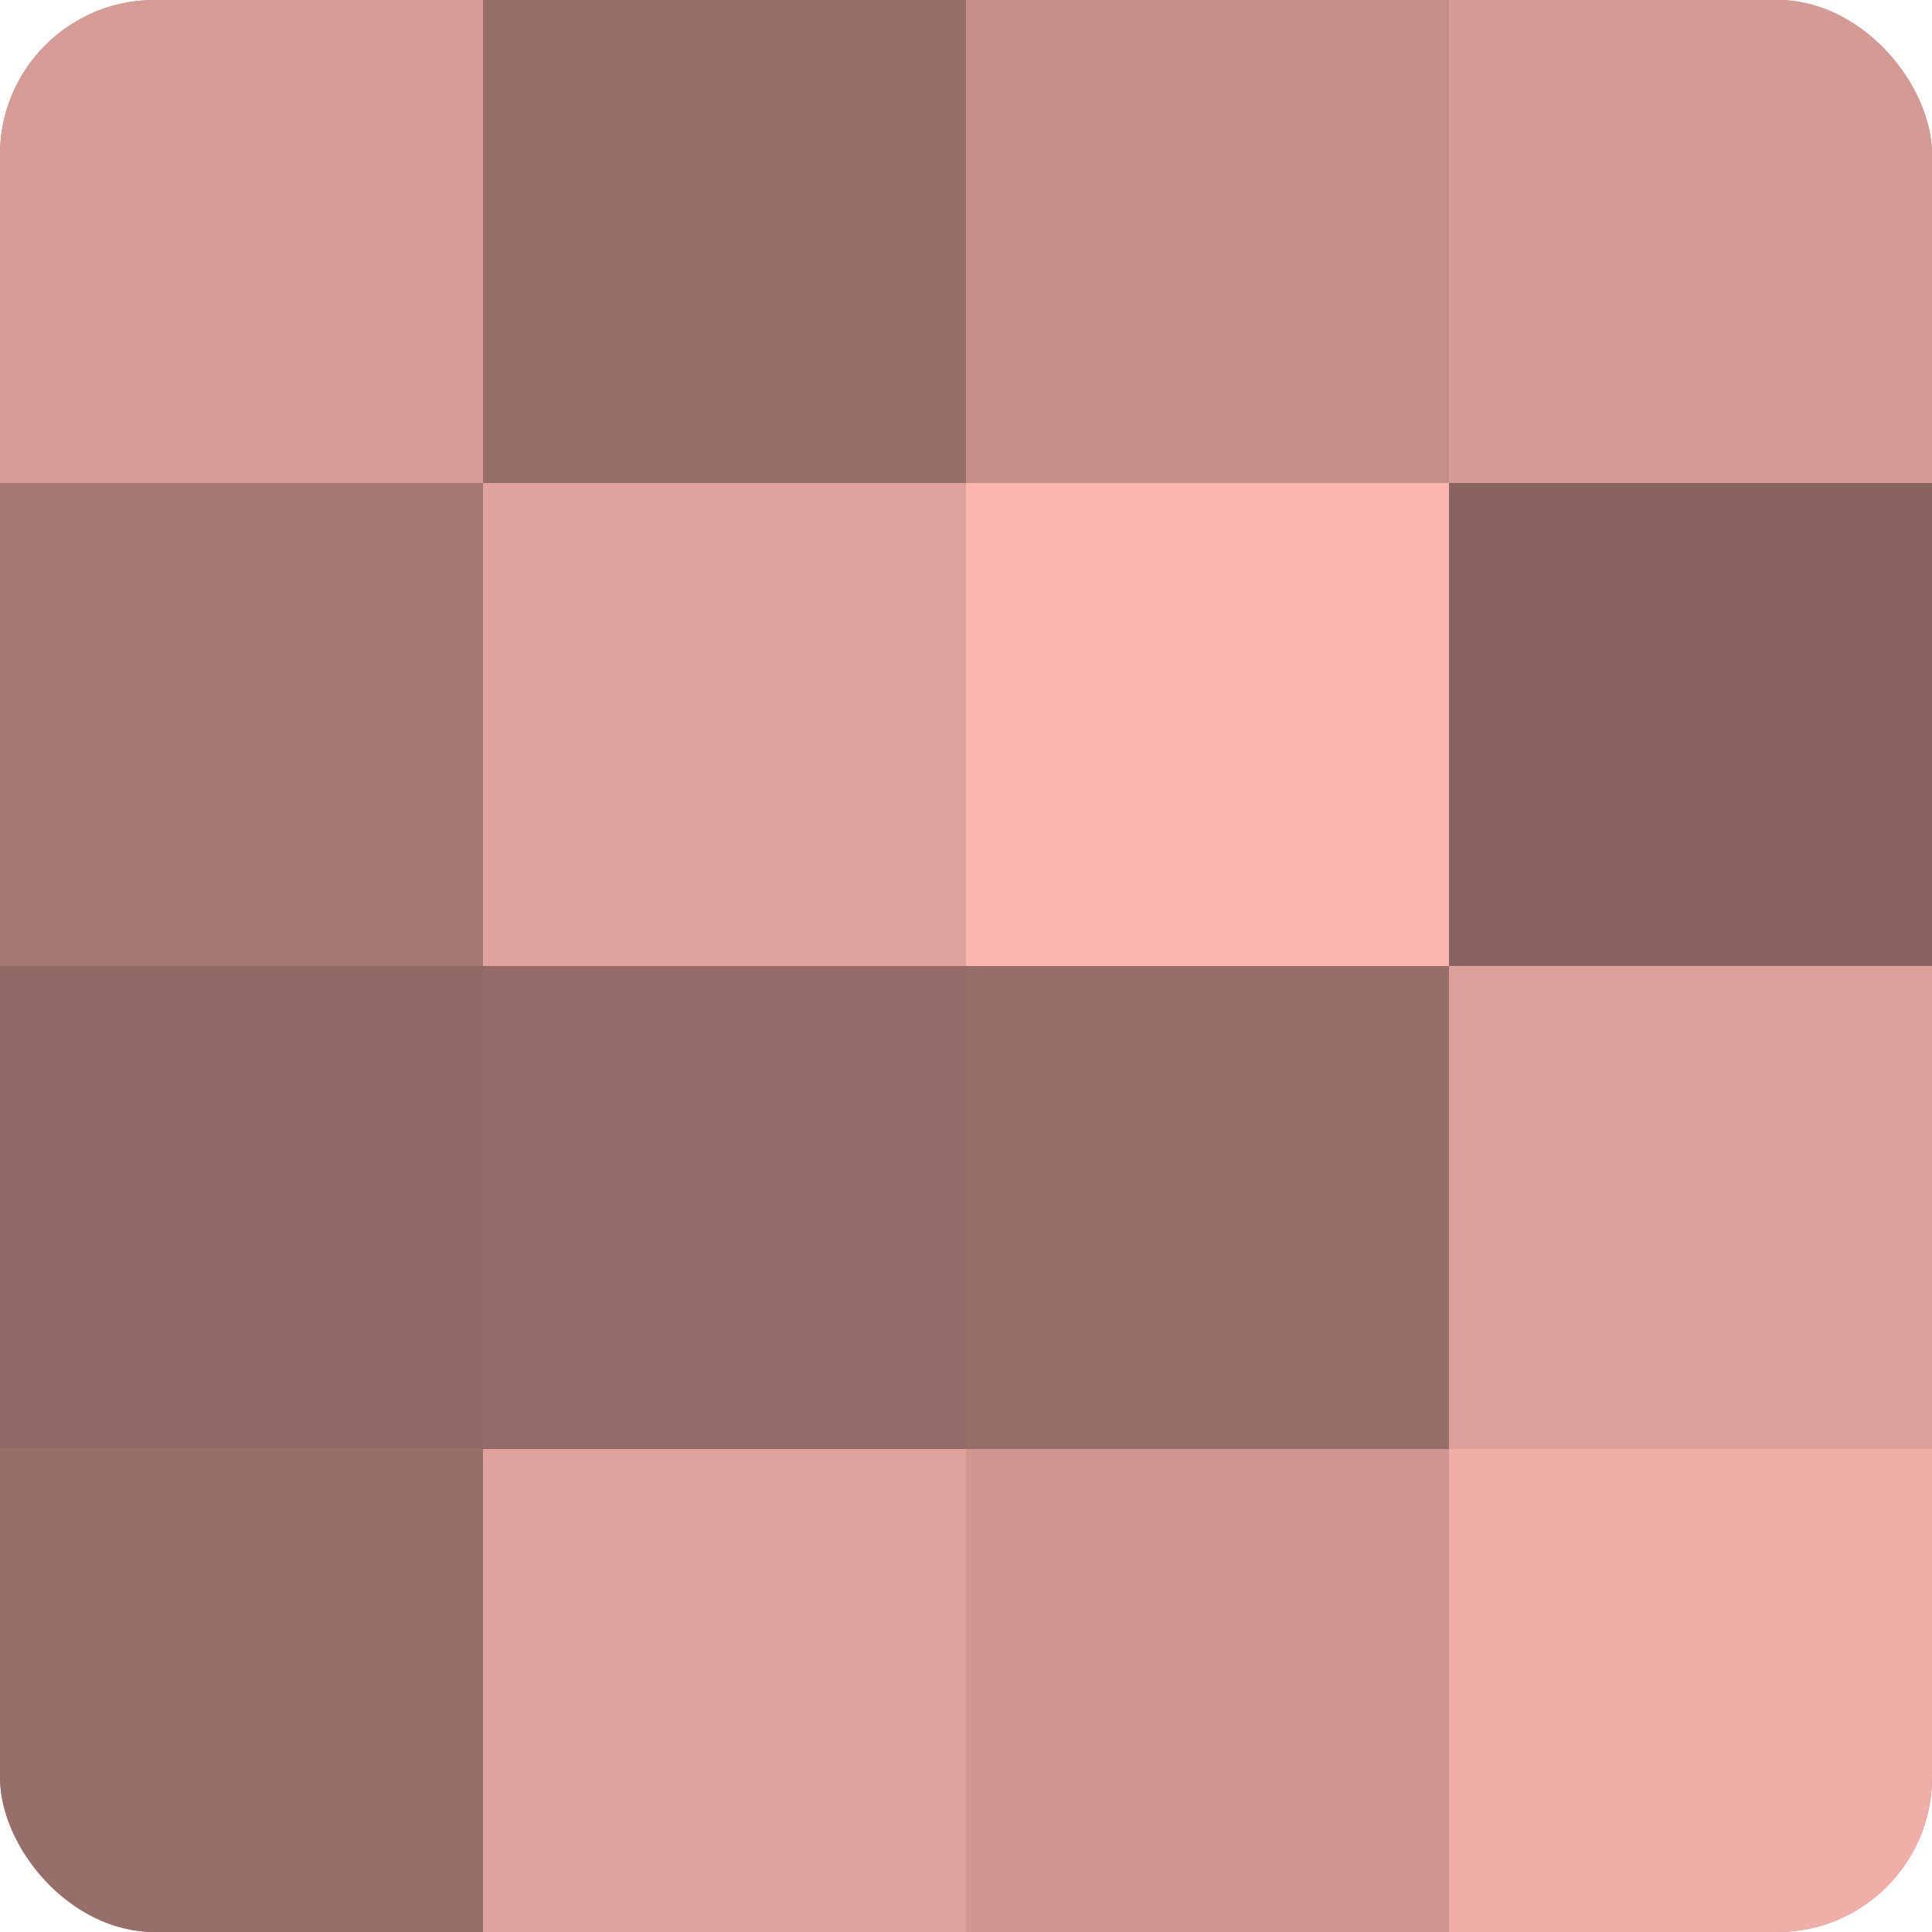
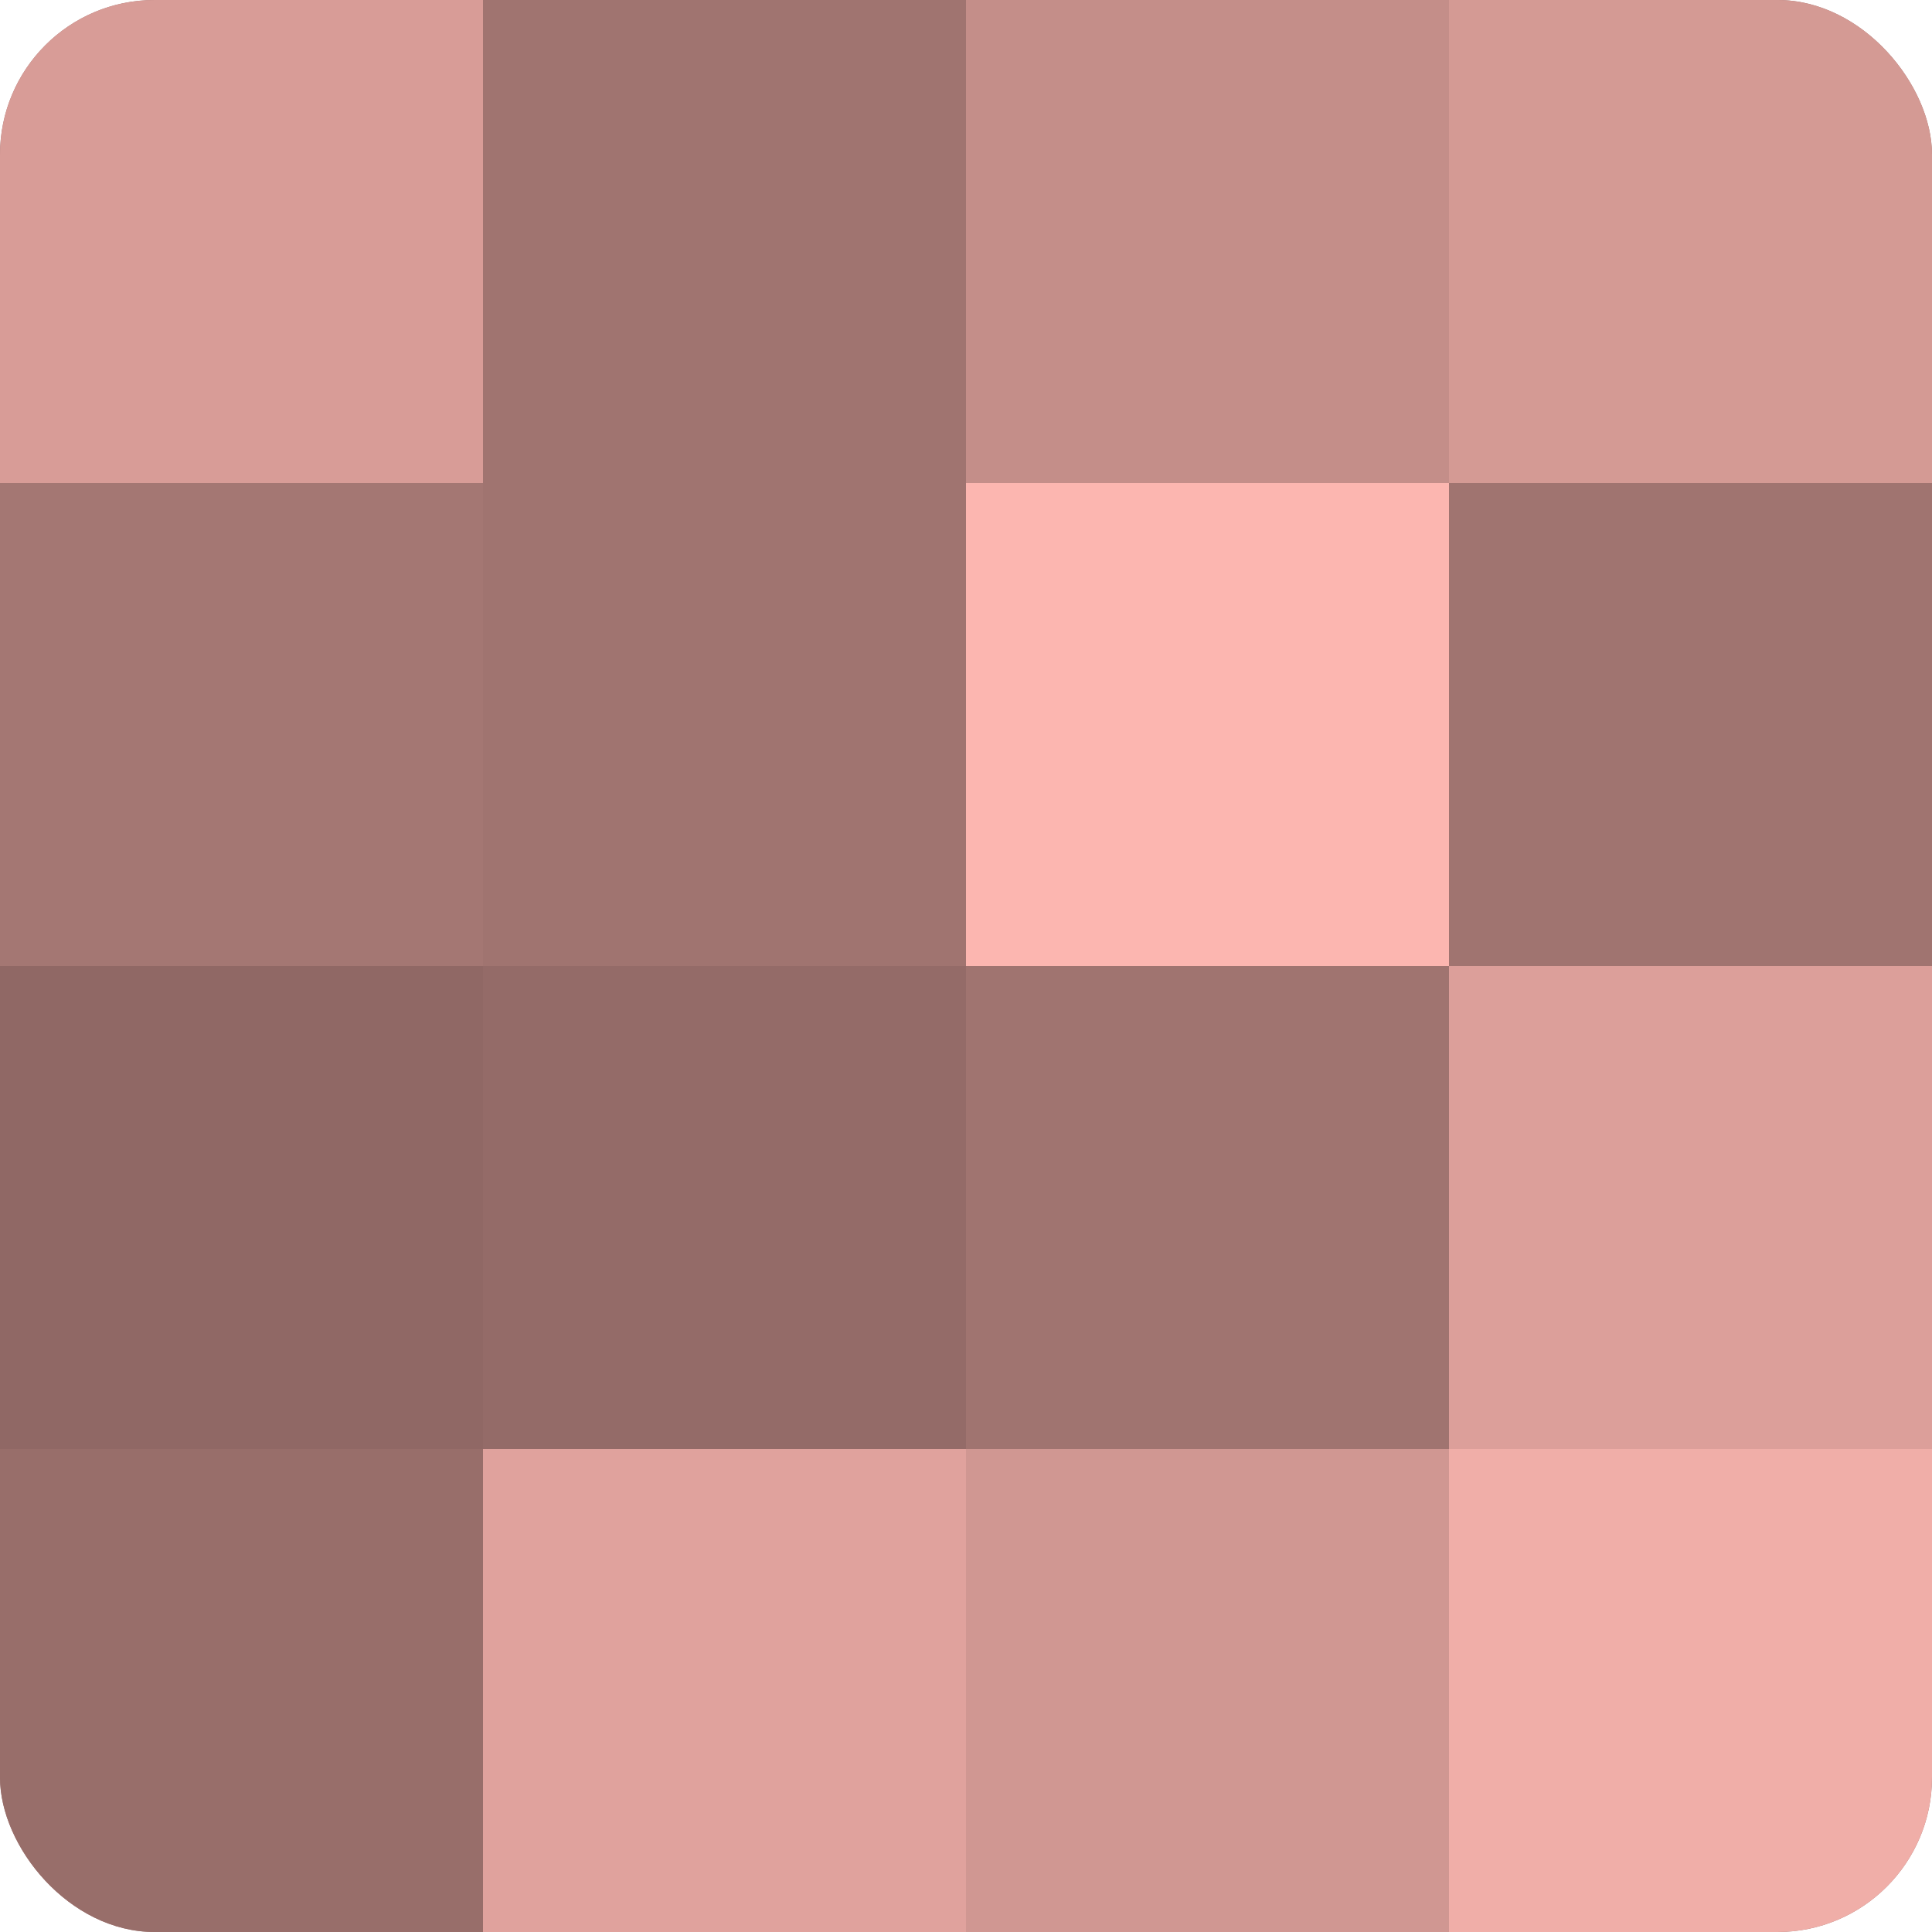
<svg xmlns="http://www.w3.org/2000/svg" width="60" height="60" viewBox="0 0 100 100" preserveAspectRatio="xMidYMid meet">
  <defs>
    <clipPath id="c" width="100" height="100">
      <rect width="100" height="100" rx="8" ry="8" />
    </clipPath>
  </defs>
  <g clip-path="url(#c)">
    <rect width="100" height="100" fill="#a07470" />
    <rect width="25" height="25" fill="#d89c97" />
    <rect y="25" width="25" height="25" fill="#a47773" />
    <rect y="50" width="25" height="25" fill="#906865" />
    <rect y="75" width="25" height="25" fill="#986e6a" />
-     <rect x="25" width="25" height="25" fill="#986e6a" />
-     <rect x="25" y="25" width="25" height="25" fill="#e0a29d" />
    <rect x="25" y="50" width="25" height="25" fill="#946b68" />
    <rect x="25" y="75" width="25" height="25" fill="#e0a29d" />
    <rect x="50" width="25" height="25" fill="#c48e89" />
    <rect x="50" y="25" width="25" height="25" fill="#fcb6b0" />
-     <rect x="50" y="50" width="25" height="25" fill="#986e6a" />
    <rect x="50" y="75" width="25" height="25" fill="#d09792" />
    <rect x="75" width="25" height="25" fill="#d49a94" />
-     <rect x="75" y="25" width="25" height="25" fill="#88635f" />
    <rect x="75" y="50" width="25" height="25" fill="#dc9f9a" />
    <rect x="75" y="75" width="25" height="25" fill="#f0aea8" />
  </g>
</svg>